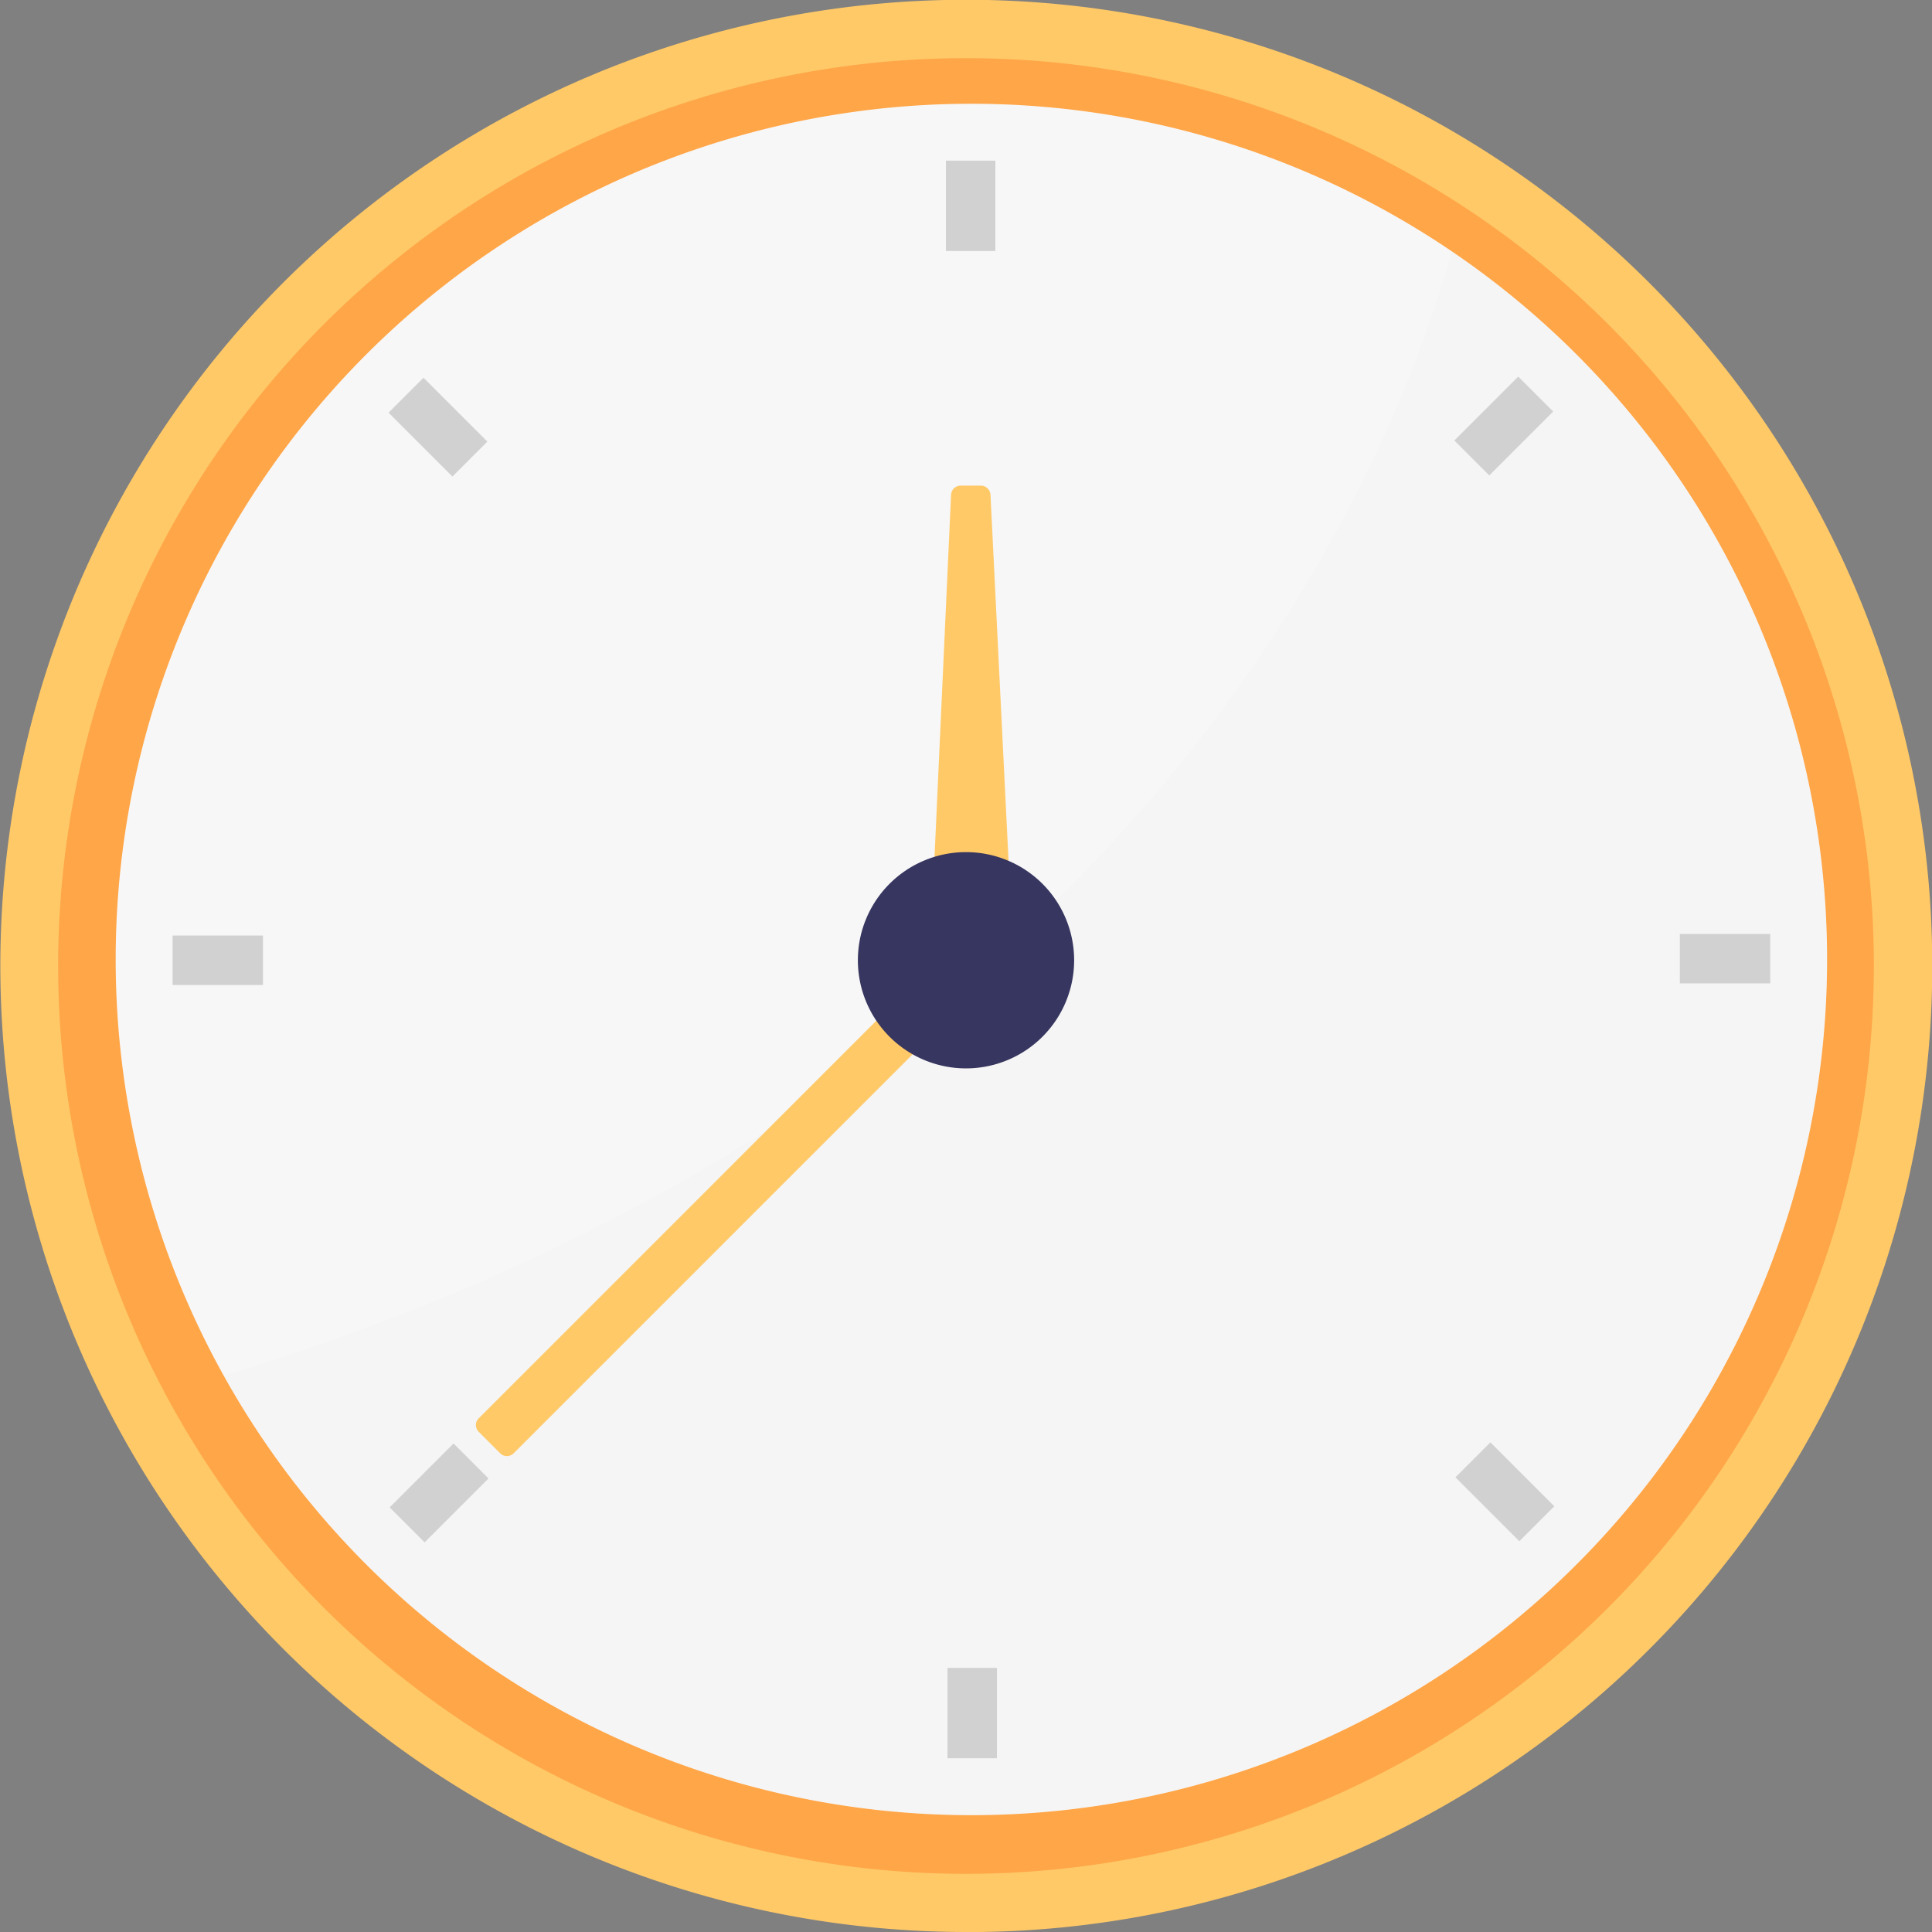
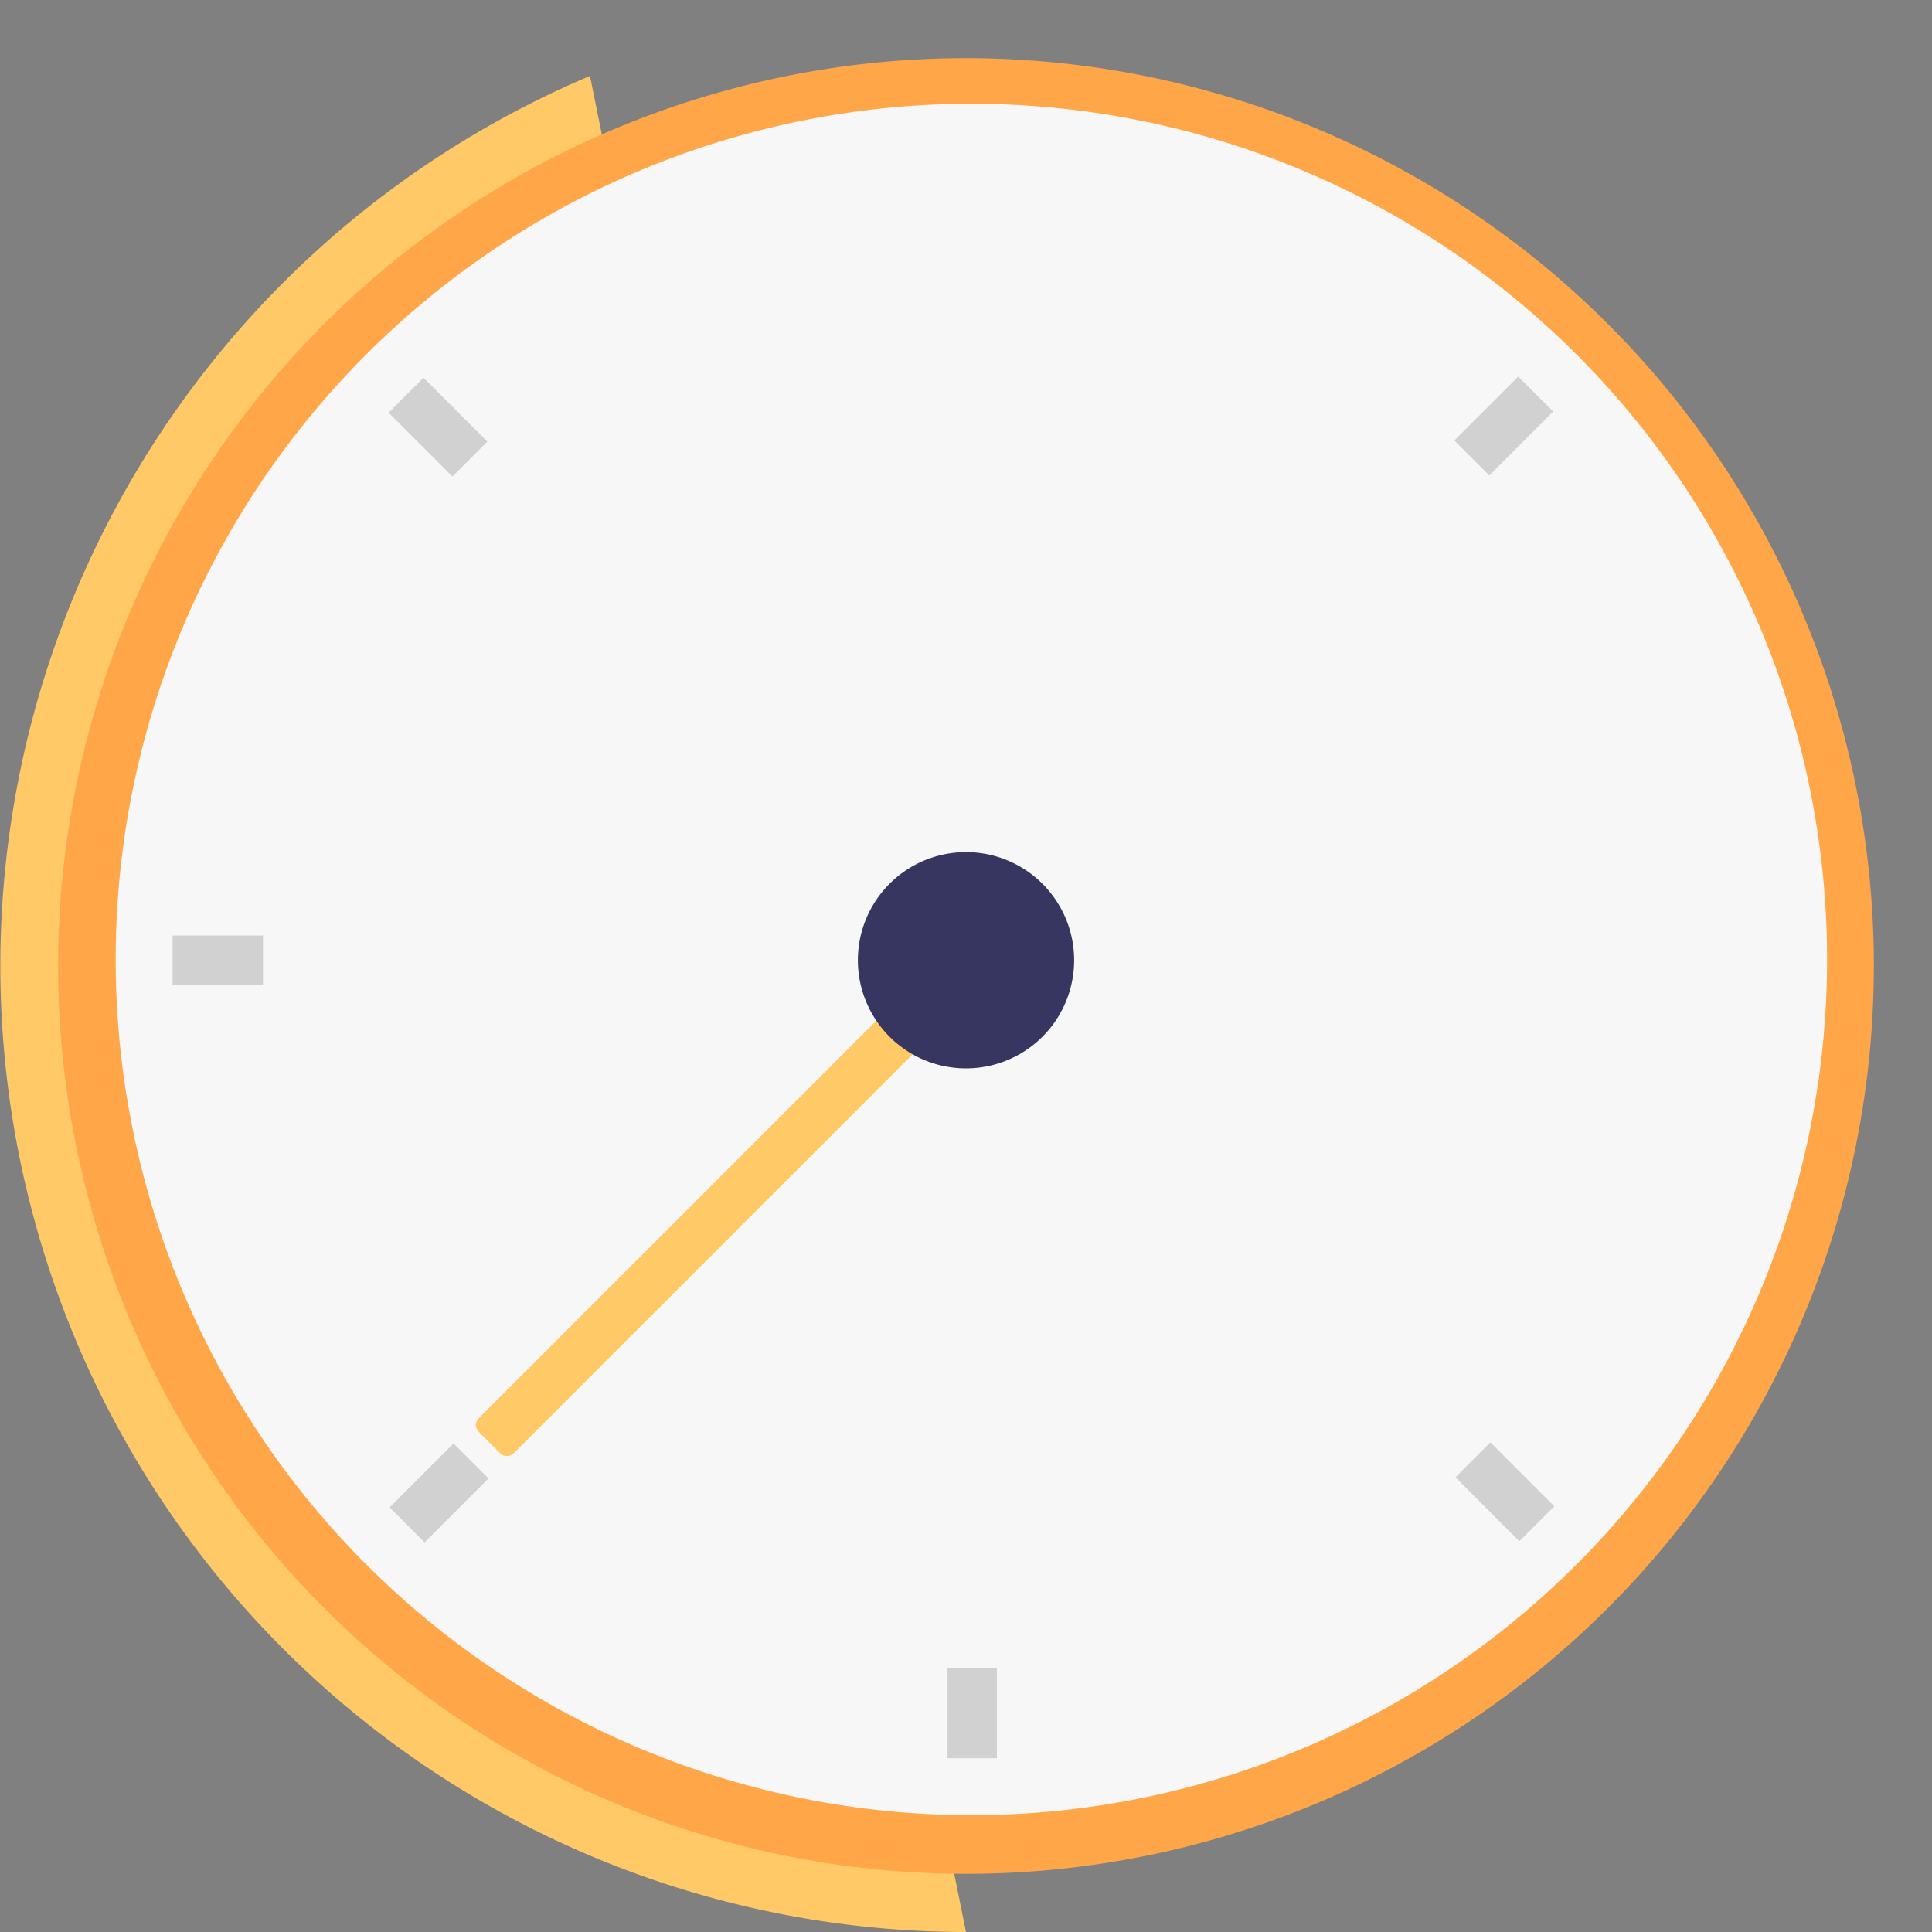
<svg xmlns="http://www.w3.org/2000/svg" width="140.435" height="140.435" viewBox="0 0 140.435 140.435">
  <rect x="0" y="0" width="140.435" height="140.435" fill="#808080" stroke="none" />
  <defs>
    <clipPath id="a">
      <rect width="140.435" height="140.435" fill="none" />
    </clipPath>
    <clipPath id="c">
-       <path d="M55.549,112.007a62.2,62.2,0,1,0,62.2-62.2,62.2,62.2,0,0,0-62.2,62.2" transform="translate(-55.549 -49.81)" fill="none" />
-     </clipPath>
+       </clipPath>
    <clipPath id="d">
      <rect width="135.513" height="123.109" fill="none" />
    </clipPath>
  </defs>
  <g clip-path="url(#a)">
    <g clip-path="url(#a)">
-       <path d="M70.218,140.435A70.235,70.235,0,0,1,42.884,5.52a70.235,70.235,0,0,1,54.666,129.4,69.783,69.783,0,0,1-27.333,5.52" fill="#ffc967" />
+       <path d="M70.218,140.435A70.235,70.235,0,0,1,42.884,5.52" fill="#ffc967" />
      <path d="M159.888,93.9A65.99,65.99,0,1,1,93.9,27.908a65.99,65.99,0,0,1,65.99,65.99" transform="translate(-23.681 -23.681)" fill="#ffa648" />
      <path d="M179.943,112.007a62.2,62.2,0,1,1-62.2-62.2,62.2,62.2,0,0,1,62.2,62.2" transform="translate(-47.134 -42.265)" fill="#f7f7f7" />
    </g>
    <g transform="translate(8.415 7.545)">
      <g clip-path="url(#c)">
        <g transform="translate(-4.187 7.417)" opacity="0.14">
          <g clip-path="url(#d)">
-             <path d="M129.987,98.771s-11.658,67.012-102.079,88.264c0,0,26.2,47.286,93.323,31.689,0,0,36.6-10.192,42.19-68.2,0,0-7.081-41.738-33.434-51.758" transform="translate(-27.908 -98.771)" fill="#e8e8e8" />
-           </g>
+             </g>
        </g>
      </g>
    </g>
    <g clip-path="url(#a)">
-       <rect width="3.592" height="6.569" transform="translate(68.758 11.677)" fill="#d1d1d1" />
      <rect width="3.592" height="6.569" transform="translate(68.873 121.238)" fill="#d1d1d1" />
      <rect width="6.569" height="3.592" transform="translate(105.714 32.019) rotate(-45)" fill="#d1d1d1" />
      <rect width="6.569" height="3.592" transform="translate(28.324 109.571) rotate(-45)" fill="#d1d1d1" />
      <rect width="6.569" height="3.592" transform="translate(12.547 68.004)" fill="#d1d1d1" />
-       <rect width="6.569" height="3.592" transform="translate(122.107 67.889)" fill="#d1d1d1" />
      <rect width="3.592" height="6.569" transform="translate(28.243 29.995) rotate(-45)" fill="#d1d1d1" />
      <rect width="3.592" height="6.569" transform="translate(105.795 107.384) rotate(-45)" fill="#d1d1d1" />
-       <path d="M452.474,265.269l-1.808,2.889-1.815-2.9a6.252,6.252,0,0,1-.946-3.6l1.278-27.96a.7.7,0,0,1,.7-.665h1.465a.7.7,0,0,1,.7.663l1.379,27.95a6.251,6.251,0,0,1-.945,3.625" transform="translate(-380.051 -197.732)" fill="#ffc967" />
      <path d="M230.138,509.231l-1.568-1.568a.687.687,0,0,1,0-.972l31.051-31.051,2.54,2.54L231.11,509.231a.687.687,0,0,1-.972,0" transform="translate(-193.776 -403.59)" fill="#ffc967" />
      <path d="M427.378,416.76a7.86,7.86,0,1,1-7.86-7.86,7.86,7.86,0,0,1,7.86,7.86" transform="translate(-349.3 -346.96)" fill="#373660" />
    </g>
  </g>
</svg>